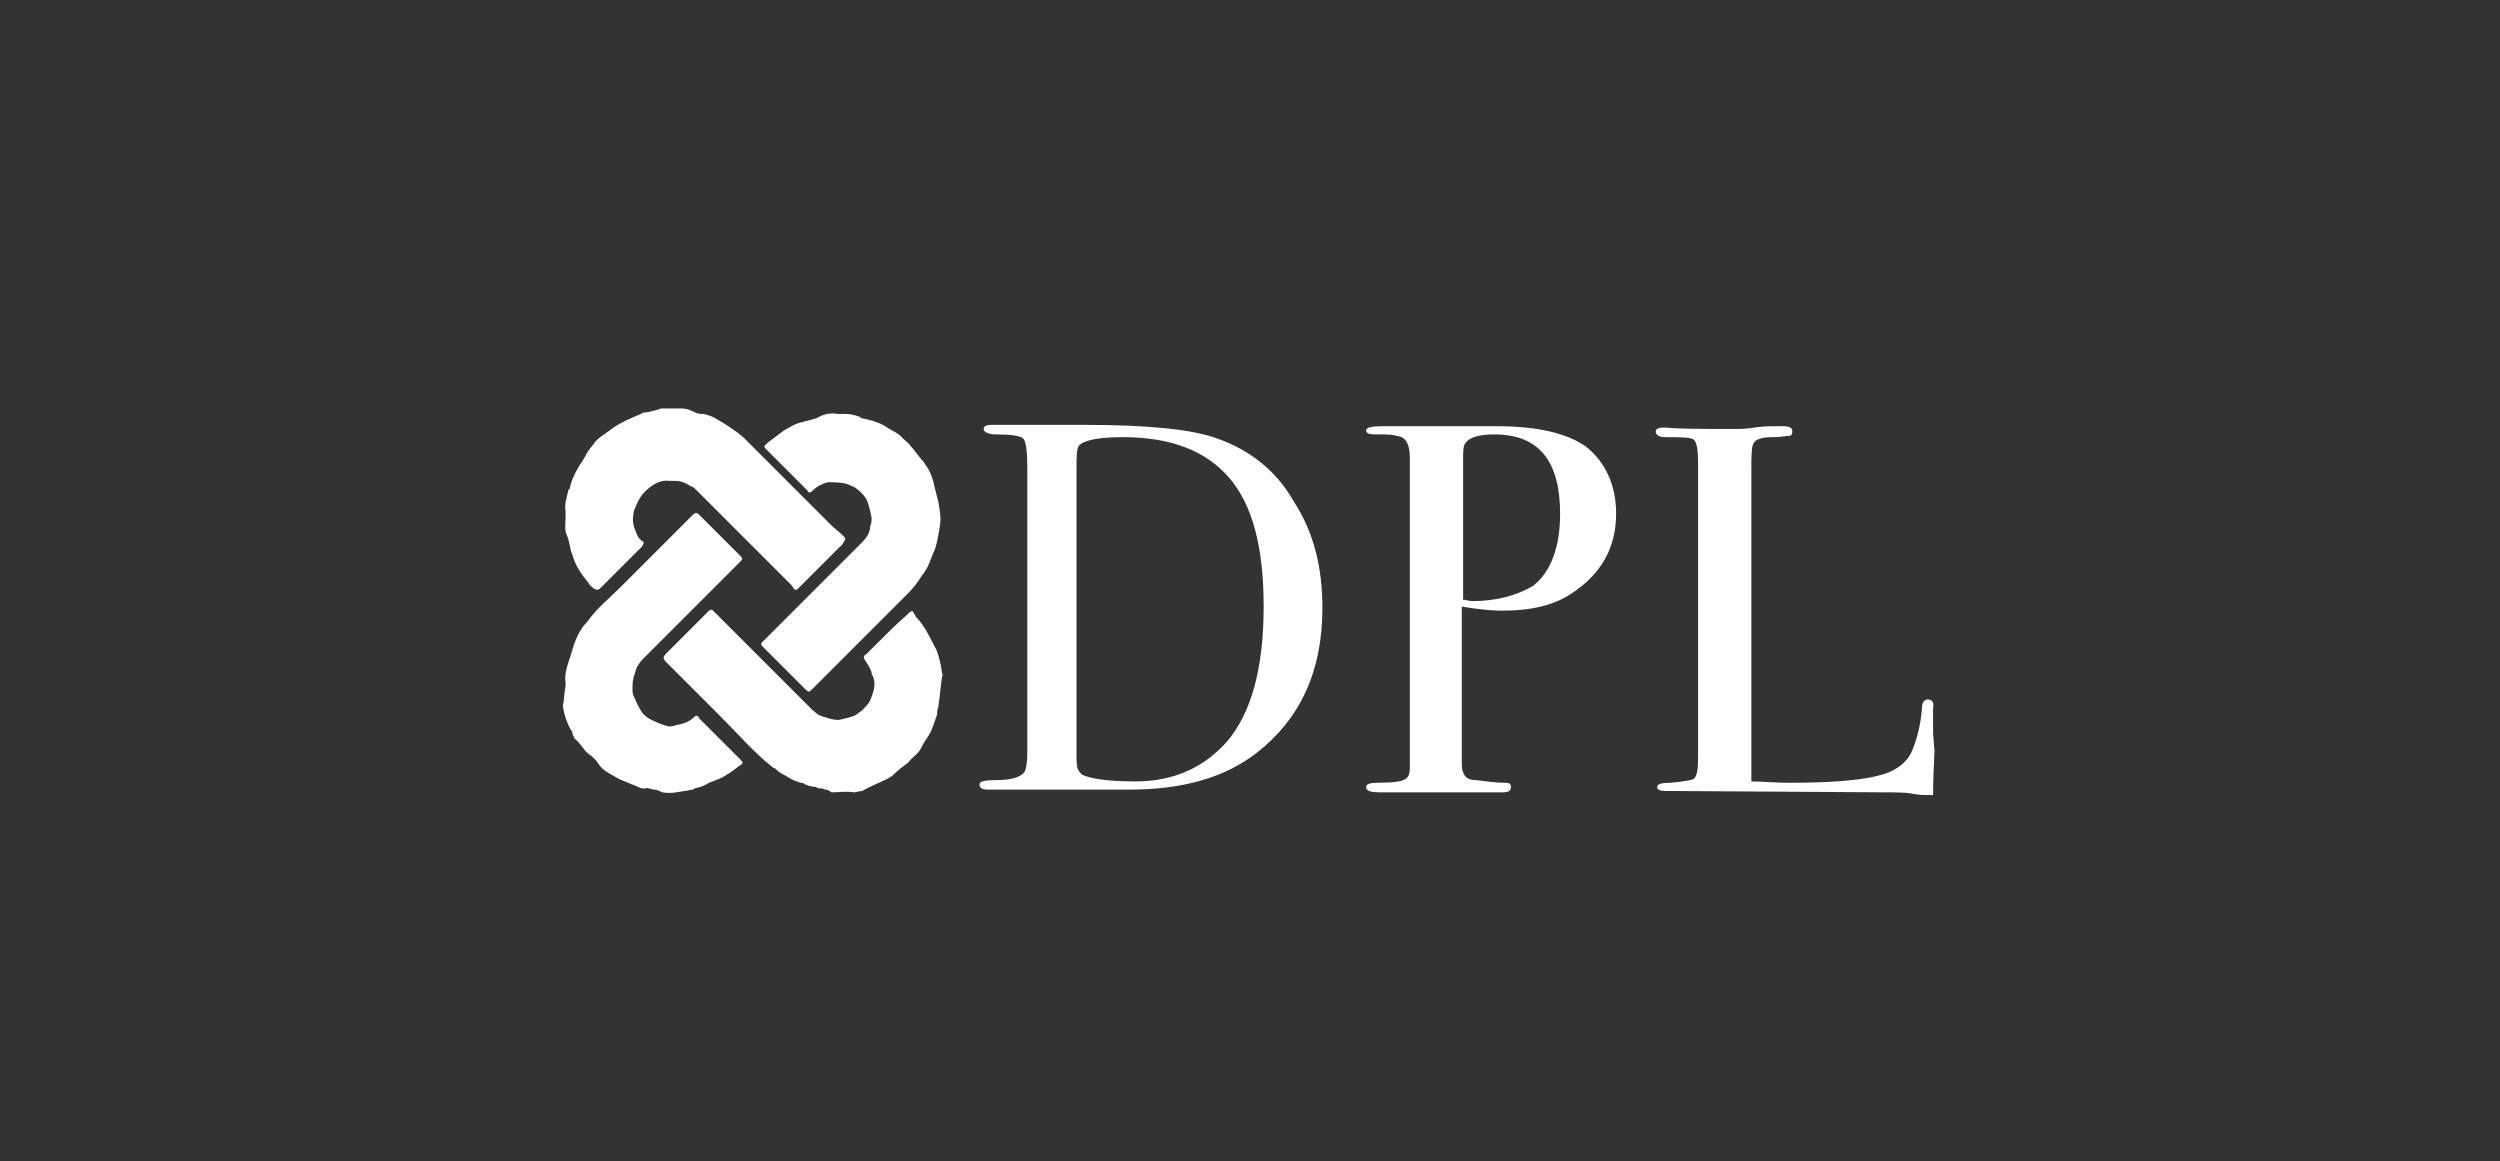
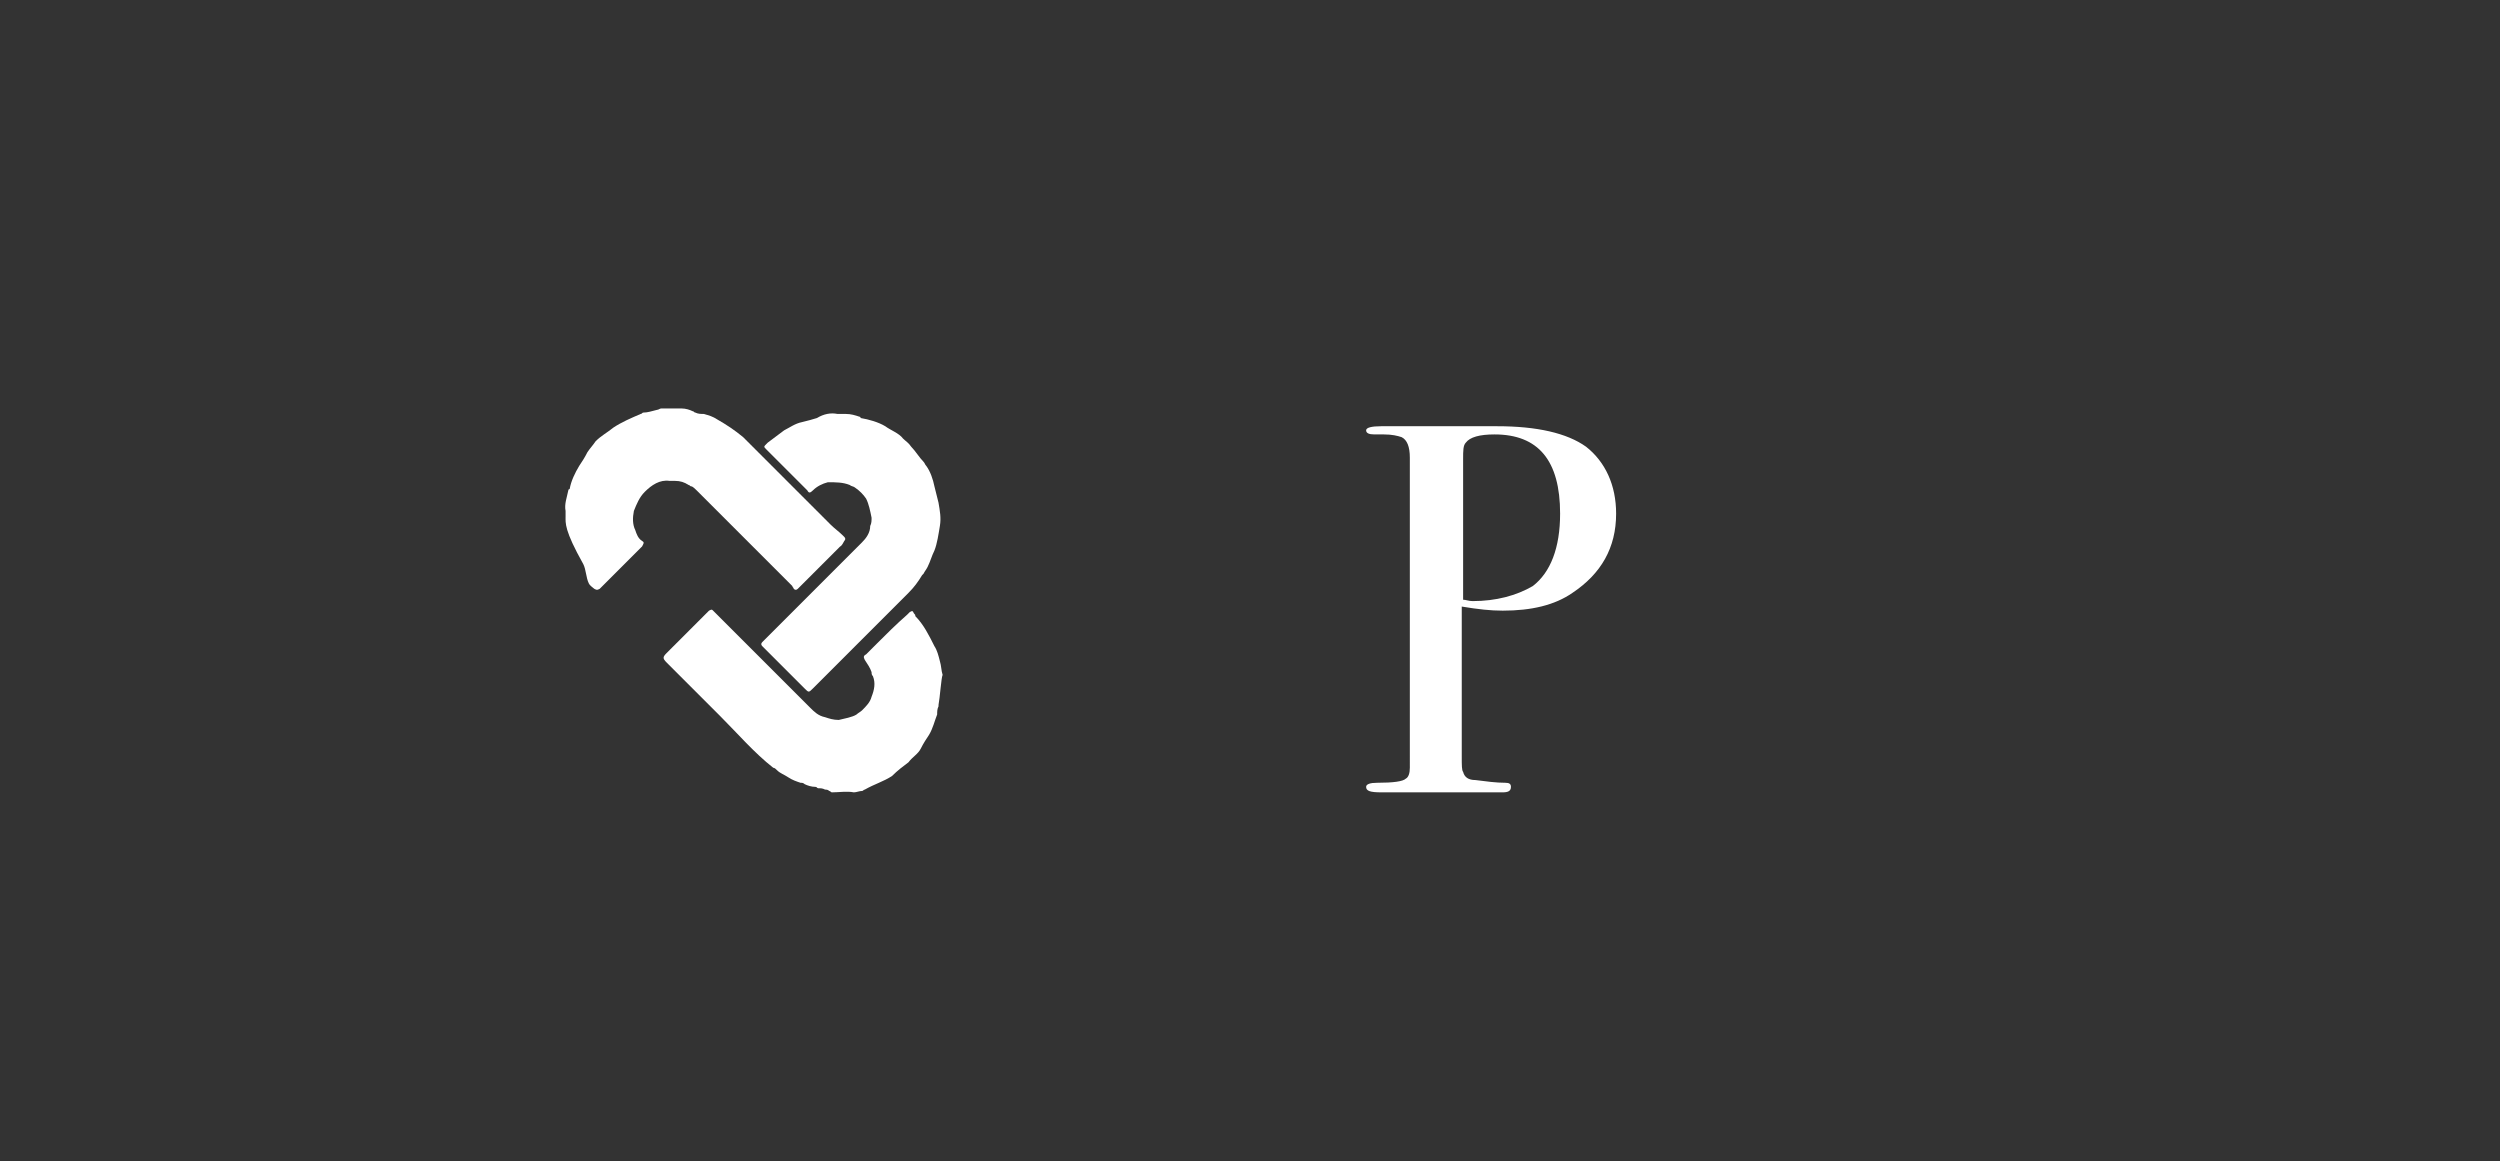
<svg xmlns="http://www.w3.org/2000/svg" id="Layer_1" style="enable-background:new 0 0 183 85;" version="1.1" viewBox="0 0 183 85" x="0px" y="0px">
  <rect x="0" y="0" width="183" height="85" fill="#333333" stroke="none" />
  <style type="text/css"> .st0{fill:#FFFFFF;} </style>
  <g>
    <g>
      <path class="st0" d="M68.7,51.6c0,0.1,0,0.1,0,0.1c-0.1,0.2-0.1,0.4-0.1,0.6c-0.2,0.5-0.3,1-0.6,1.5c-0.2,0.3-0.4,0.6-0.6,1 c-0.2,0.4-0.6,0.6-0.9,1c-0.4,0.3-0.8,0.6-1.2,1c-0.6,0.4-1.3,0.6-2,1c-0.1,0-0.1,0.1-0.2,0.1c-0.2,0-0.4,0.1-0.6,0.1 C62,57.9,61.4,58,60.9,58c-0.1,0-0.1-0.1-0.2-0.1c-0.1-0.1-0.2-0.1-0.3-0.1c-0.2-0.1-0.3-0.1-0.5-0.1c-0.1,0-0.1-0.1-0.2-0.1 c-0.3,0-0.6-0.1-0.8-0.2c-0.1-0.1-0.2-0.1-0.3-0.1c-0.3-0.1-0.6-0.2-0.9-0.4c-0.3-0.2-0.6-0.3-0.8-0.5c-0.1-0.1-0.2-0.2-0.3-0.2 c-1.4-1.1-2.6-2.5-3.9-3.8c-1.3-1.3-2.5-2.5-3.9-3.9c-0.3-0.3-0.3-0.4,0-0.7c1-1,1.9-1.9,2.9-2.9c0.1-0.1,0.1-0.1,0.2-0.2 c0.2-0.1,0.2-0.1,0.3,0c0.1,0.1,0.2,0.2,0.2,0.2c2.3,2.3,4.6,4.6,6.9,6.9c0.3,0.3,0.6,0.6,1.1,0.7c0.3,0.1,0.6,0.2,1,0.2 c0.4-0.1,1-0.2,1.3-0.4c0.1-0.1,0.3-0.2,0.4-0.3c0.3-0.3,0.6-0.6,0.7-1c0.2-0.5,0.3-1,0.1-1.5c-0.1-0.1-0.1-0.2-0.1-0.3 c-0.1-0.3-0.3-0.6-0.5-0.9c-0.1-0.2-0.1-0.3,0.1-0.4c0.3-0.3,0.5-0.5,0.8-0.8c0.7-0.7,1.4-1.4,2.2-2.1c0.1-0.1,0.1-0.1,0.2-0.2 c0.2-0.1,0.2-0.1,0.3,0.1c0.1,0.1,0.1,0.1,0.1,0.2c0.6,0.6,1,1.4,1.4,2.2c0.2,0.3,0.3,0.7,0.4,1.1c0.1,0.3,0.1,0.7,0.2,1 C68.9,49.6,68.8,51.1,68.7,51.6z" />
      <path class="st0" d="M61.3,30.3c0.2,0,0.4,0,0.6,0c0.4,0,0.7,0.1,1,0.2c0.1,0,0.1,0.1,0.1,0.1c0.6,0.1,1.3,0.3,1.8,0.6 c0.4,0.3,1,0.5,1.3,0.9c0.2,0.2,0.4,0.3,0.6,0.6c0.3,0.3,0.6,0.8,0.9,1.1c0.1,0.1,0.1,0.2,0.2,0.3c0.3,0.4,0.5,1,0.6,1.5 c0.1,0.4,0.2,0.8,0.3,1.2c0.1,0.6,0.2,1.1,0.1,1.7c-0.1,0.6-0.2,1.3-0.4,1.8c-0.2,0.4-0.3,0.8-0.5,1.2c-0.1,0.2-0.2,0.3-0.3,0.5 c-0.1,0.1-0.1,0.1-0.1,0.1c-0.3,0.5-0.6,0.9-1,1.3c-2.3,2.3-4.7,4.7-7,7c-0.3,0.3-0.3,0.3-0.6,0c-1-1-1.9-1.9-2.9-2.9 c-0.1-0.1-0.1-0.1-0.2-0.2c-0.1-0.1-0.1-0.2,0-0.3c0.1-0.1,0.1-0.1,0.2-0.2c2.4-2.4,4.8-4.8,7.1-7.1c0.3-0.3,0.6-0.7,0.6-1.2 c0.1-0.2,0.1-0.4,0.1-0.6c-0.1-0.5-0.2-1-0.4-1.4c-0.2-0.3-0.5-0.6-0.8-0.8c-0.1-0.1-0.3-0.1-0.4-0.2c-0.5-0.2-1-0.2-1.6-0.2 c-0.4,0.1-0.8,0.3-1.1,0.6c-0.2,0.2-0.3,0.2-0.4,0c-1-1-2.1-2.1-3-3c-0.2-0.2-0.2-0.2,0-0.4c0.1-0.1,0.1-0.1,0.1-0.1 c0.4-0.3,0.8-0.6,1.2-0.9c0.4-0.2,0.8-0.5,1.3-0.6c0.4-0.1,0.8-0.2,1.1-0.3C60.3,30.3,60.8,30.2,61.3,30.3z" />
-       <path class="st0" d="M41.4,50.2c0-0.1,0-0.2,0-0.2c-0.1-0.6,0.1-1.2,0.3-1.8c0.2-0.6,0.3-1.1,0.6-1.7c0.2-0.4,0.4-0.7,0.7-1 c0.7-1,1.6-1.7,2.4-2.5c0.8-0.8,1.6-1.6,2.5-2.5c1-1,1.8-1.8,2.7-2.7c0.1-0.1,0.1-0.1,0.1-0.1c0.2-0.2,0.3-0.2,0.5,0 c1,1,2,2,2.9,2.9c0.3,0.3,0.3,0.3,0,0.6c-2,2-4,4-6,6c-0.3,0.3-0.6,0.6-1,1c-0.3,0.3-0.5,0.6-0.6,1c-0.1,0.3-0.2,0.6-0.2,1 c0,0.1,0,0.2,0,0.4s0.1,0.4,0.2,0.6c0.1,0.3,0.3,0.6,0.4,0.8c0.1,0.2,0.3,0.4,0.6,0.6c0.4,0.2,0.8,0.4,1.2,0.5 c0.2,0.1,0.5,0.1,0.7,0c0.5-0.1,1-0.2,1.4-0.6c0.2-0.2,0.3-0.1,0.4,0.1c1,1,2,2,3,3c0.2,0.2,0.2,0.3,0,0.4c-0.3,0.2-0.6,0.5-1,0.7 c-0.4,0.3-0.8,0.4-1.3,0.6c-0.3,0.2-0.6,0.3-1,0.4c-0.1,0-0.1,0.1-0.2,0.1c-0.2,0-0.4,0.1-0.6,0.1c-0.6,0.1-1,0.2-1.6,0.1 c-0.1,0-0.2-0.1-0.2-0.1c-0.1,0-0.2-0.1-0.4-0.1c-0.2,0-0.3-0.1-0.5-0.1c-0.1,0-0.1-0.1-0.1,0c-0.4,0.1-0.7-0.2-1.1-0.3 c-0.4-0.2-0.8-0.3-1.1-0.5c-0.5-0.3-1-0.5-1.3-1c-0.2-0.3-0.4-0.5-0.7-0.7c-0.4-0.3-0.6-0.8-1-1.1c-0.1-0.1-0.1-0.1-0.1-0.2 c-0.1-0.1-0.1-0.2-0.1-0.3c-0.4-0.6-0.6-1.3-0.7-1.9C41.3,51.2,41.3,50.7,41.4,50.2z" />
-       <path class="st0" d="M41.4,37.8c0-0.1,0-0.3,0-0.4c-0.1-0.5,0.1-1,0.2-1.5c0-0.1,0.1-0.1,0.1-0.1c0.1-0.6,0.4-1.2,0.7-1.7 c0.2-0.3,0.4-0.6,0.6-1c0.2-0.3,0.4-0.5,0.6-0.8c0.4-0.4,0.8-0.6,1.3-1c0.6-0.4,1.3-0.7,2-1c0.1,0,0.1-0.1,0.2-0.1 c0.3,0,0.6-0.1,1-0.2c0.1,0,0.2-0.1,0.3-0.1c0.5,0,1,0,1.5,0c0.3,0,0.6,0.1,0.8,0.2c0.1,0,0.1,0.1,0.2,0.1 c0.2,0.1,0.4,0.1,0.6,0.1c0.4,0.1,0.7,0.2,1,0.4c0.7,0.4,1.3,0.8,1.9,1.3c1.3,1.3,2.7,2.7,4.1,4.1c0.8,0.8,1.5,1.5,2.3,2.3 c0.3,0.3,0.6,0.5,0.9,0.8c0.1,0.1,0.1,0.1,0.1,0.1c0.1,0.1,0.1,0.2,0,0.3C61.6,40,61.5,40,61.5,40c-1,1-2,2-2.9,2.9 c-0.1,0.1-0.1,0.1-0.2,0.2c-0.1,0.1-0.2,0.1-0.3,0C58.1,43,58,43,58,42.9c-2.3-2.3-4.7-4.7-7-7c-0.1-0.1-0.3-0.3-0.4-0.3 c-0.1,0-0.1-0.1-0.2-0.1c-0.3-0.2-0.6-0.3-1-0.3c-0.2,0-0.3,0-0.4,0c-0.7-0.1-1.3,0.3-1.8,0.8c-0.4,0.4-0.6,0.9-0.8,1.4 c-0.1,0.5-0.1,1,0.1,1.4c0.1,0.3,0.2,0.6,0.5,0.8c0.2,0.1,0.1,0.2,0,0.4C47,40,47,40,46.9,40.1c-1,1-2,2-2.9,2.9 c-0.1,0.1-0.1,0.1-0.1,0.1c-0.2,0.1-0.2,0.1-0.4,0c-0.1-0.1-0.3-0.2-0.4-0.4c-0.5-0.6-1-1.3-1.2-2.1c-0.2-0.4-0.2-1-0.4-1.4 C41.3,38.8,41.4,38.3,41.4,37.8z" />
+       <path class="st0" d="M41.4,37.8c0-0.1,0-0.3,0-0.4c-0.1-0.5,0.1-1,0.2-1.5c0-0.1,0.1-0.1,0.1-0.1c0.1-0.6,0.4-1.2,0.7-1.7 c0.2-0.3,0.4-0.6,0.6-1c0.2-0.3,0.4-0.5,0.6-0.8c0.4-0.4,0.8-0.6,1.3-1c0.6-0.4,1.3-0.7,2-1c0.1,0,0.1-0.1,0.2-0.1 c0.3,0,0.6-0.1,1-0.2c0.1,0,0.2-0.1,0.3-0.1c0.5,0,1,0,1.5,0c0.3,0,0.6,0.1,0.8,0.2c0.1,0,0.1,0.1,0.2,0.1 c0.2,0.1,0.4,0.1,0.6,0.1c0.4,0.1,0.7,0.2,1,0.4c0.7,0.4,1.3,0.8,1.9,1.3c1.3,1.3,2.7,2.7,4.1,4.1c0.8,0.8,1.5,1.5,2.3,2.3 c0.3,0.3,0.6,0.5,0.9,0.8c0.1,0.1,0.1,0.1,0.1,0.1c0.1,0.1,0.1,0.2,0,0.3C61.6,40,61.5,40,61.5,40c-1,1-2,2-2.9,2.9 c-0.1,0.1-0.1,0.1-0.2,0.2c-0.1,0.1-0.2,0.1-0.3,0C58.1,43,58,43,58,42.9c-2.3-2.3-4.7-4.7-7-7c-0.1-0.1-0.3-0.3-0.4-0.3 c-0.1,0-0.1-0.1-0.2-0.1c-0.3-0.2-0.6-0.3-1-0.3c-0.2,0-0.3,0-0.4,0c-0.7-0.1-1.3,0.3-1.8,0.8c-0.4,0.4-0.6,0.9-0.8,1.4 c-0.1,0.5-0.1,1,0.1,1.4c0.1,0.3,0.2,0.6,0.5,0.8c0.2,0.1,0.1,0.2,0,0.4C47,40,47,40,46.9,40.1c-1,1-2,2-2.9,2.9 c-0.1,0.1-0.1,0.1-0.1,0.1c-0.2,0.1-0.2,0.1-0.4,0c-0.1-0.1-0.3-0.2-0.4-0.4c-0.2-0.4-0.2-1-0.4-1.4 C41.3,38.8,41.4,38.3,41.4,37.8z" />
    </g>
    <g>
-       <path class="st0" d="M96.8,44.5c0,4.6-1.6,8.1-4.8,10.6c-2.3,1.8-5.4,2.7-9.3,2.7c-0.1,0-0.6,0-1.3,0c-0.8,0-2,0-3.6,0H76h-3 c-0.2,0-0.4,0-0.6,0c-0.5,0-0.7-0.1-0.7-0.4c0-0.2,0.4-0.3,1.3-0.3c1,0,1.7-0.2,2-0.6c0.1-0.2,0.2-0.6,0.2-1.5V34.3 c0-1.3-0.1-2-0.3-2.2c-0.2-0.2-0.9-0.3-2-0.3c-0.6,0-0.9-0.2-0.9-0.4c0-0.2,0.2-0.3,0.6-0.3c0,0,0.3,0,0.9,0s1.2,0,1.7,0h4.1 c4.6,0,7.9,0.3,9.8,1c2.3,0.8,4.3,2.3,5.6,4.6C96.2,39,96.8,41.6,96.8,44.5z M92.5,44.4c0-4.3-0.8-7.4-2.5-9.4c-1.7-2-4.3-3-7.8-3 c-1.7,0-2.8,0.2-3.2,0.6c-0.2,0.2-0.2,0.8-0.2,1.8v20.6c0,0.7,0,1.1,0.1,1.3s0.2,0.3,0.3,0.4c0.6,0.3,1.9,0.5,3.9,0.5 c2.8,0,5-1,6.7-2.9C91.6,52.2,92.5,48.9,92.5,44.4z" />
      <path class="st0" d="M118.3,37.6c0,2.5-1.1,4.4-3.2,5.8c-1.3,0.9-3,1.3-5.1,1.3c-0.9,0-1.8-0.1-3-0.3v11c0,0.6,0,1,0.1,1.1 c0.1,0.4,0.4,0.6,0.9,0.6c0.8,0.1,1.5,0.2,2.2,0.2c0.3,0,0.4,0.1,0.4,0.3c0,0.3-0.2,0.4-0.6,0.4c-0.2,0-0.3,0-0.4,0 c-1.4,0-4.1,0-8,0h-0.5c-0.8,0-1.1-0.1-1.1-0.4c0-0.2,0.3-0.3,0.8-0.3c1.2,0,1.9-0.1,2.1-0.3c0.2-0.1,0.3-0.4,0.3-0.8V33.5 c0-0.8-0.2-1.3-0.6-1.5c-0.3-0.1-0.7-0.2-1.3-0.2h-0.4c-0.1,0-0.2,0-0.3,0c-0.4,0-0.6-0.1-0.6-0.3c0-0.2,0.4-0.3,1.1-0.3h8.5 c2.9,0,5.1,0.5,6.5,1.5C117.5,33.8,118.3,35.5,118.3,37.6z M114.2,37.6c0-3.9-1.6-5.8-4.8-5.8c-1.1,0-1.8,0.2-2.1,0.6 c-0.2,0.2-0.2,0.6-0.2,1.2v10.3c0.2,0,0.4,0.1,0.7,0.1c1.7,0,3.2-0.4,4.4-1.1C113.5,41.9,114.2,40.1,114.2,37.6z" />
-       <path class="st0" d="M141.6,54.9c0,0.6-0.1,1.8-0.1,3.3h-0.4c-0.2,0-0.6,0-1.1-0.1s-1.3-0.1-2-0.1l-16.1-0.1 c-0.4,0-0.6-0.1-0.6-0.3s0.3-0.3,1-0.3c1-0.1,1.6-0.2,1.7-0.3c0.2-0.2,0.3-0.6,0.3-1.5V33.9c0-1-0.1-1.5-0.3-1.7 c-0.2-0.2-0.9-0.2-2.1-0.2c-0.5,0-0.7-0.2-0.7-0.4c0-0.2,0.2-0.3,0.5-0.3h0.3c0.9,0.1,2.5,0.1,5.1,0.1c0.2,0,0.7,0,1.3-0.1 c0.6-0.1,1.2-0.1,1.7-0.1h0.4c0.5,0,0.7,0.1,0.7,0.4c0,0.2-0.1,0.3-0.2,0.3c-0.2,0-0.6,0.1-1.3,0.1c-0.8,0-1.2,0.2-1.3,0.4 c-0.2,0.2-0.2,0.9-0.2,2v22.8c0.7,0,1.7,0.1,2.9,0.1c3,0,5.1-0.2,6.3-0.5c1.3-0.3,2.1-0.9,2.5-1.7c0.4-0.9,0.7-2,0.8-3.4 c0-0.3,0.2-0.5,0.4-0.5c0.3,0,0.5,0.2,0.4,0.6v1c0,0.1,0,0.2,0,0.3c0,0.1,0,0.4,0,0.6L141.6,54.9L141.6,54.9z" />
    </g>
  </g>
</svg>